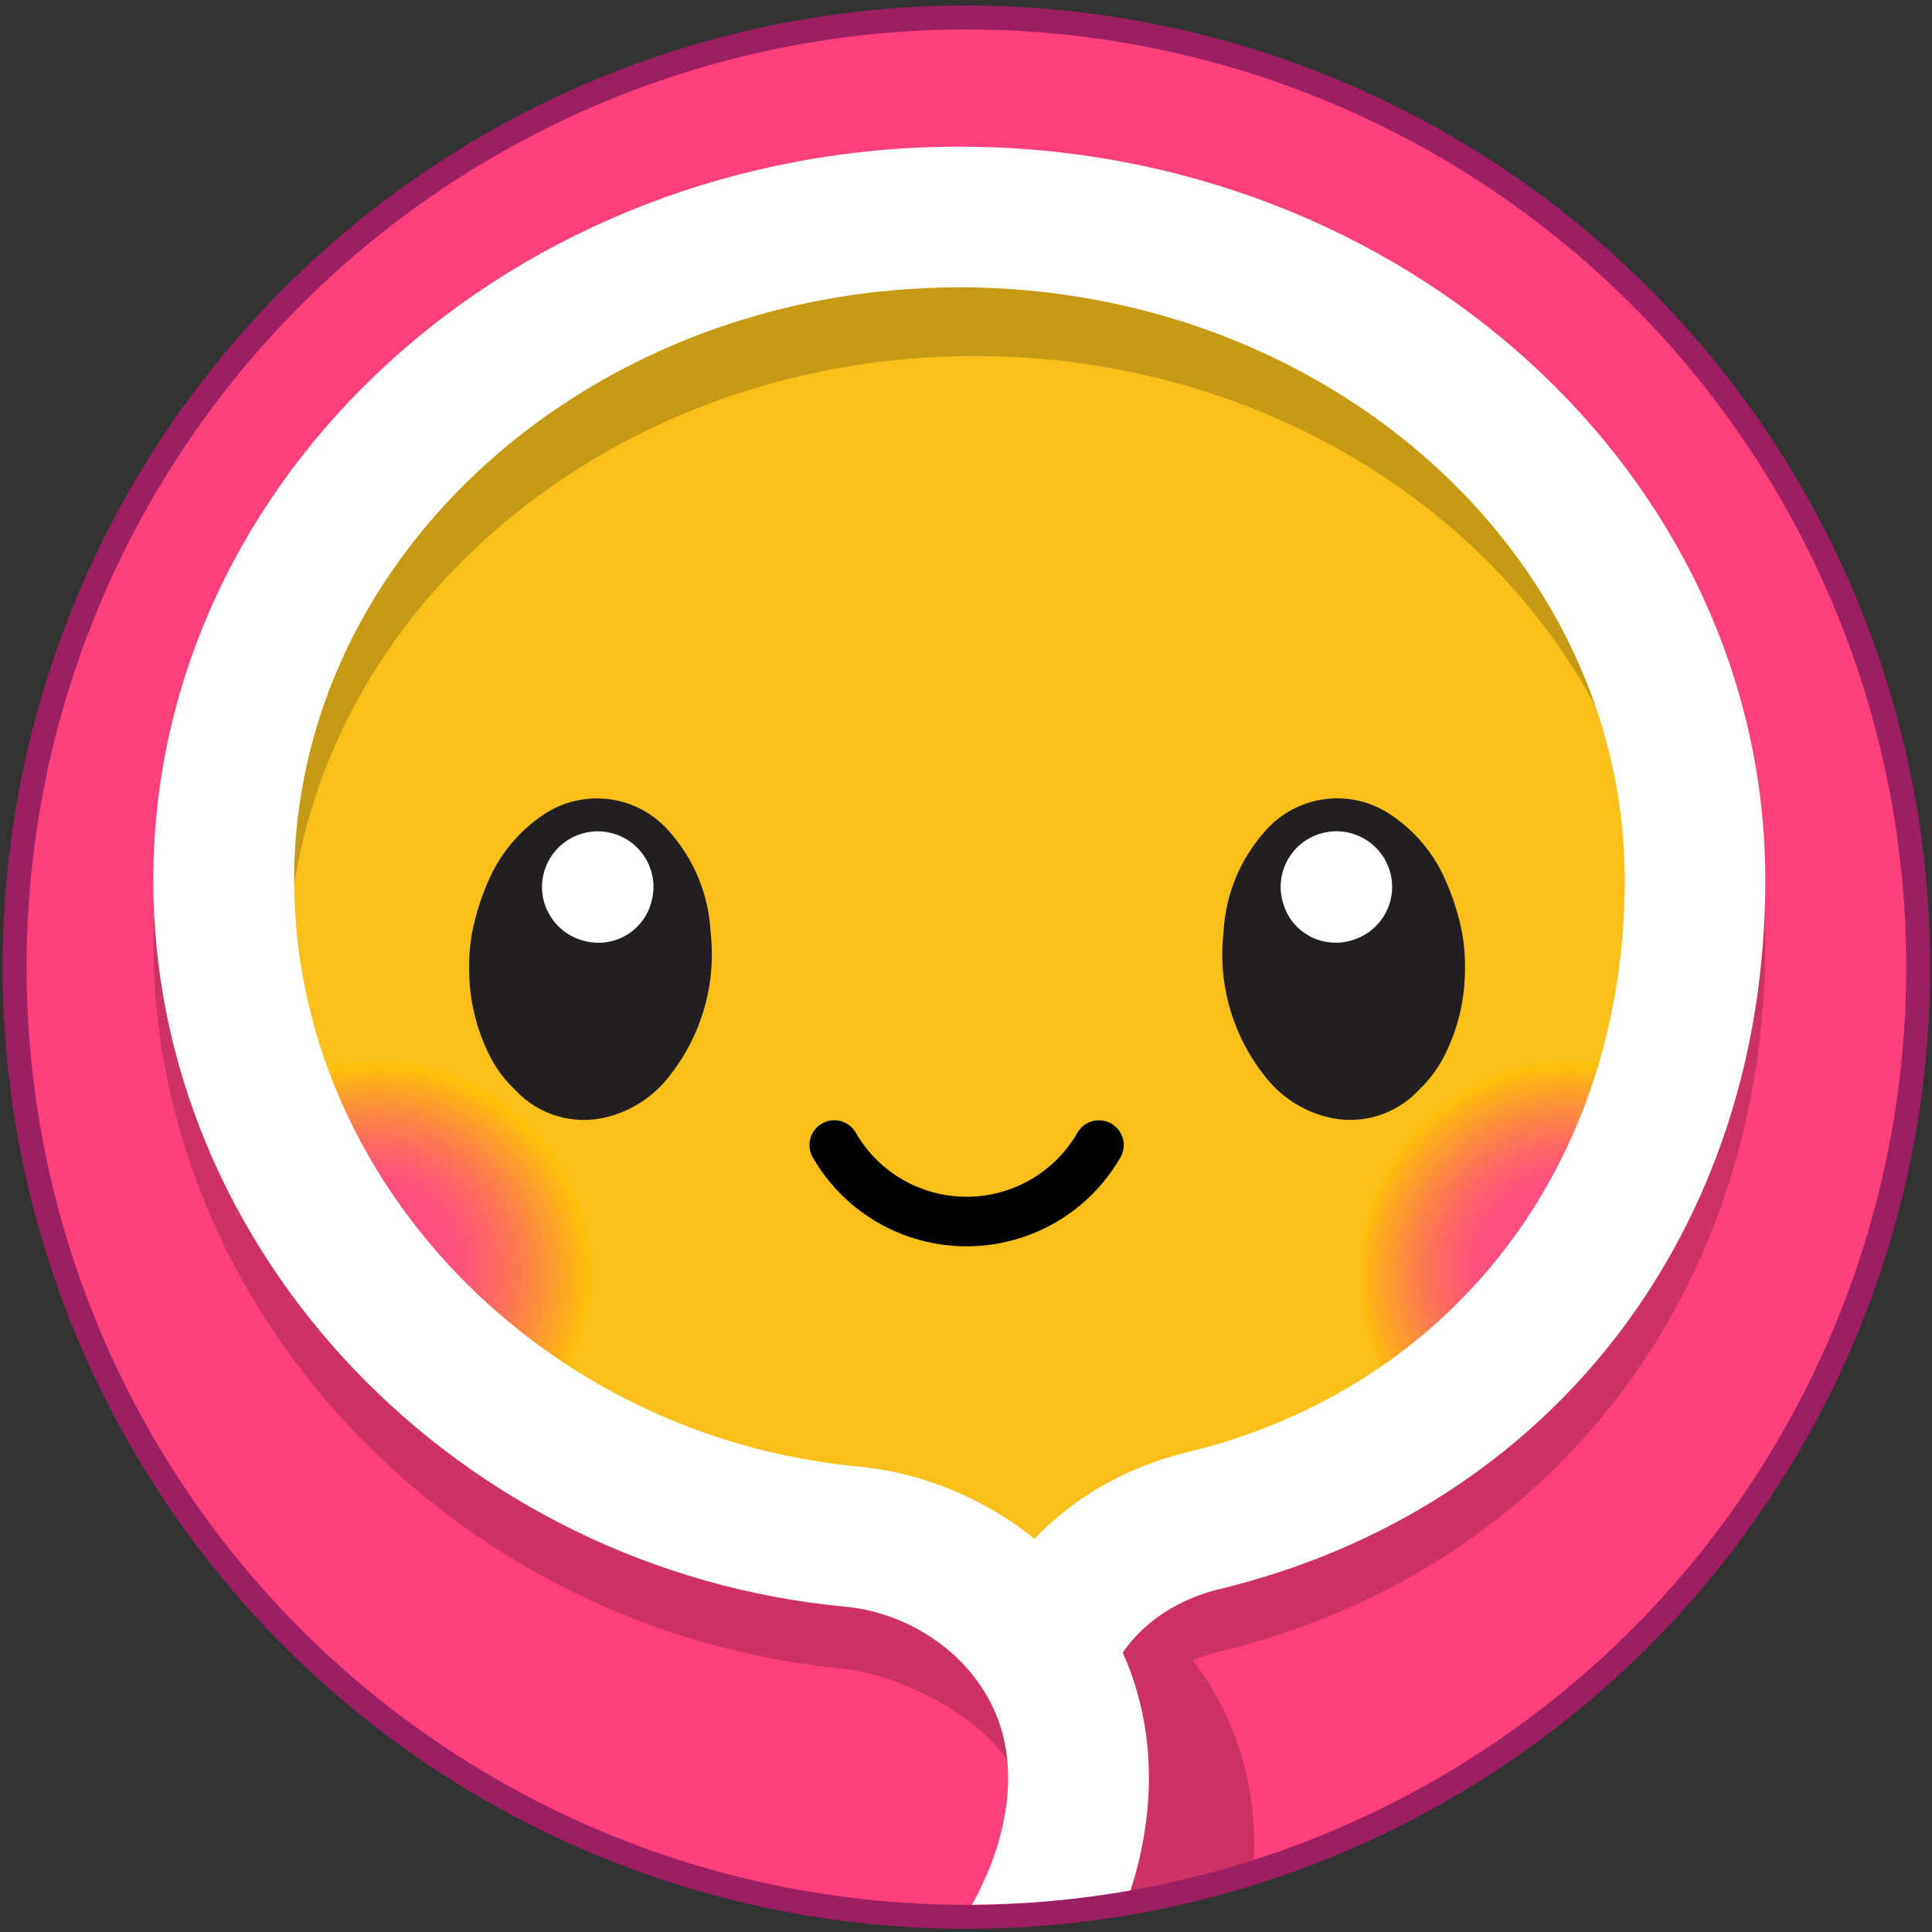
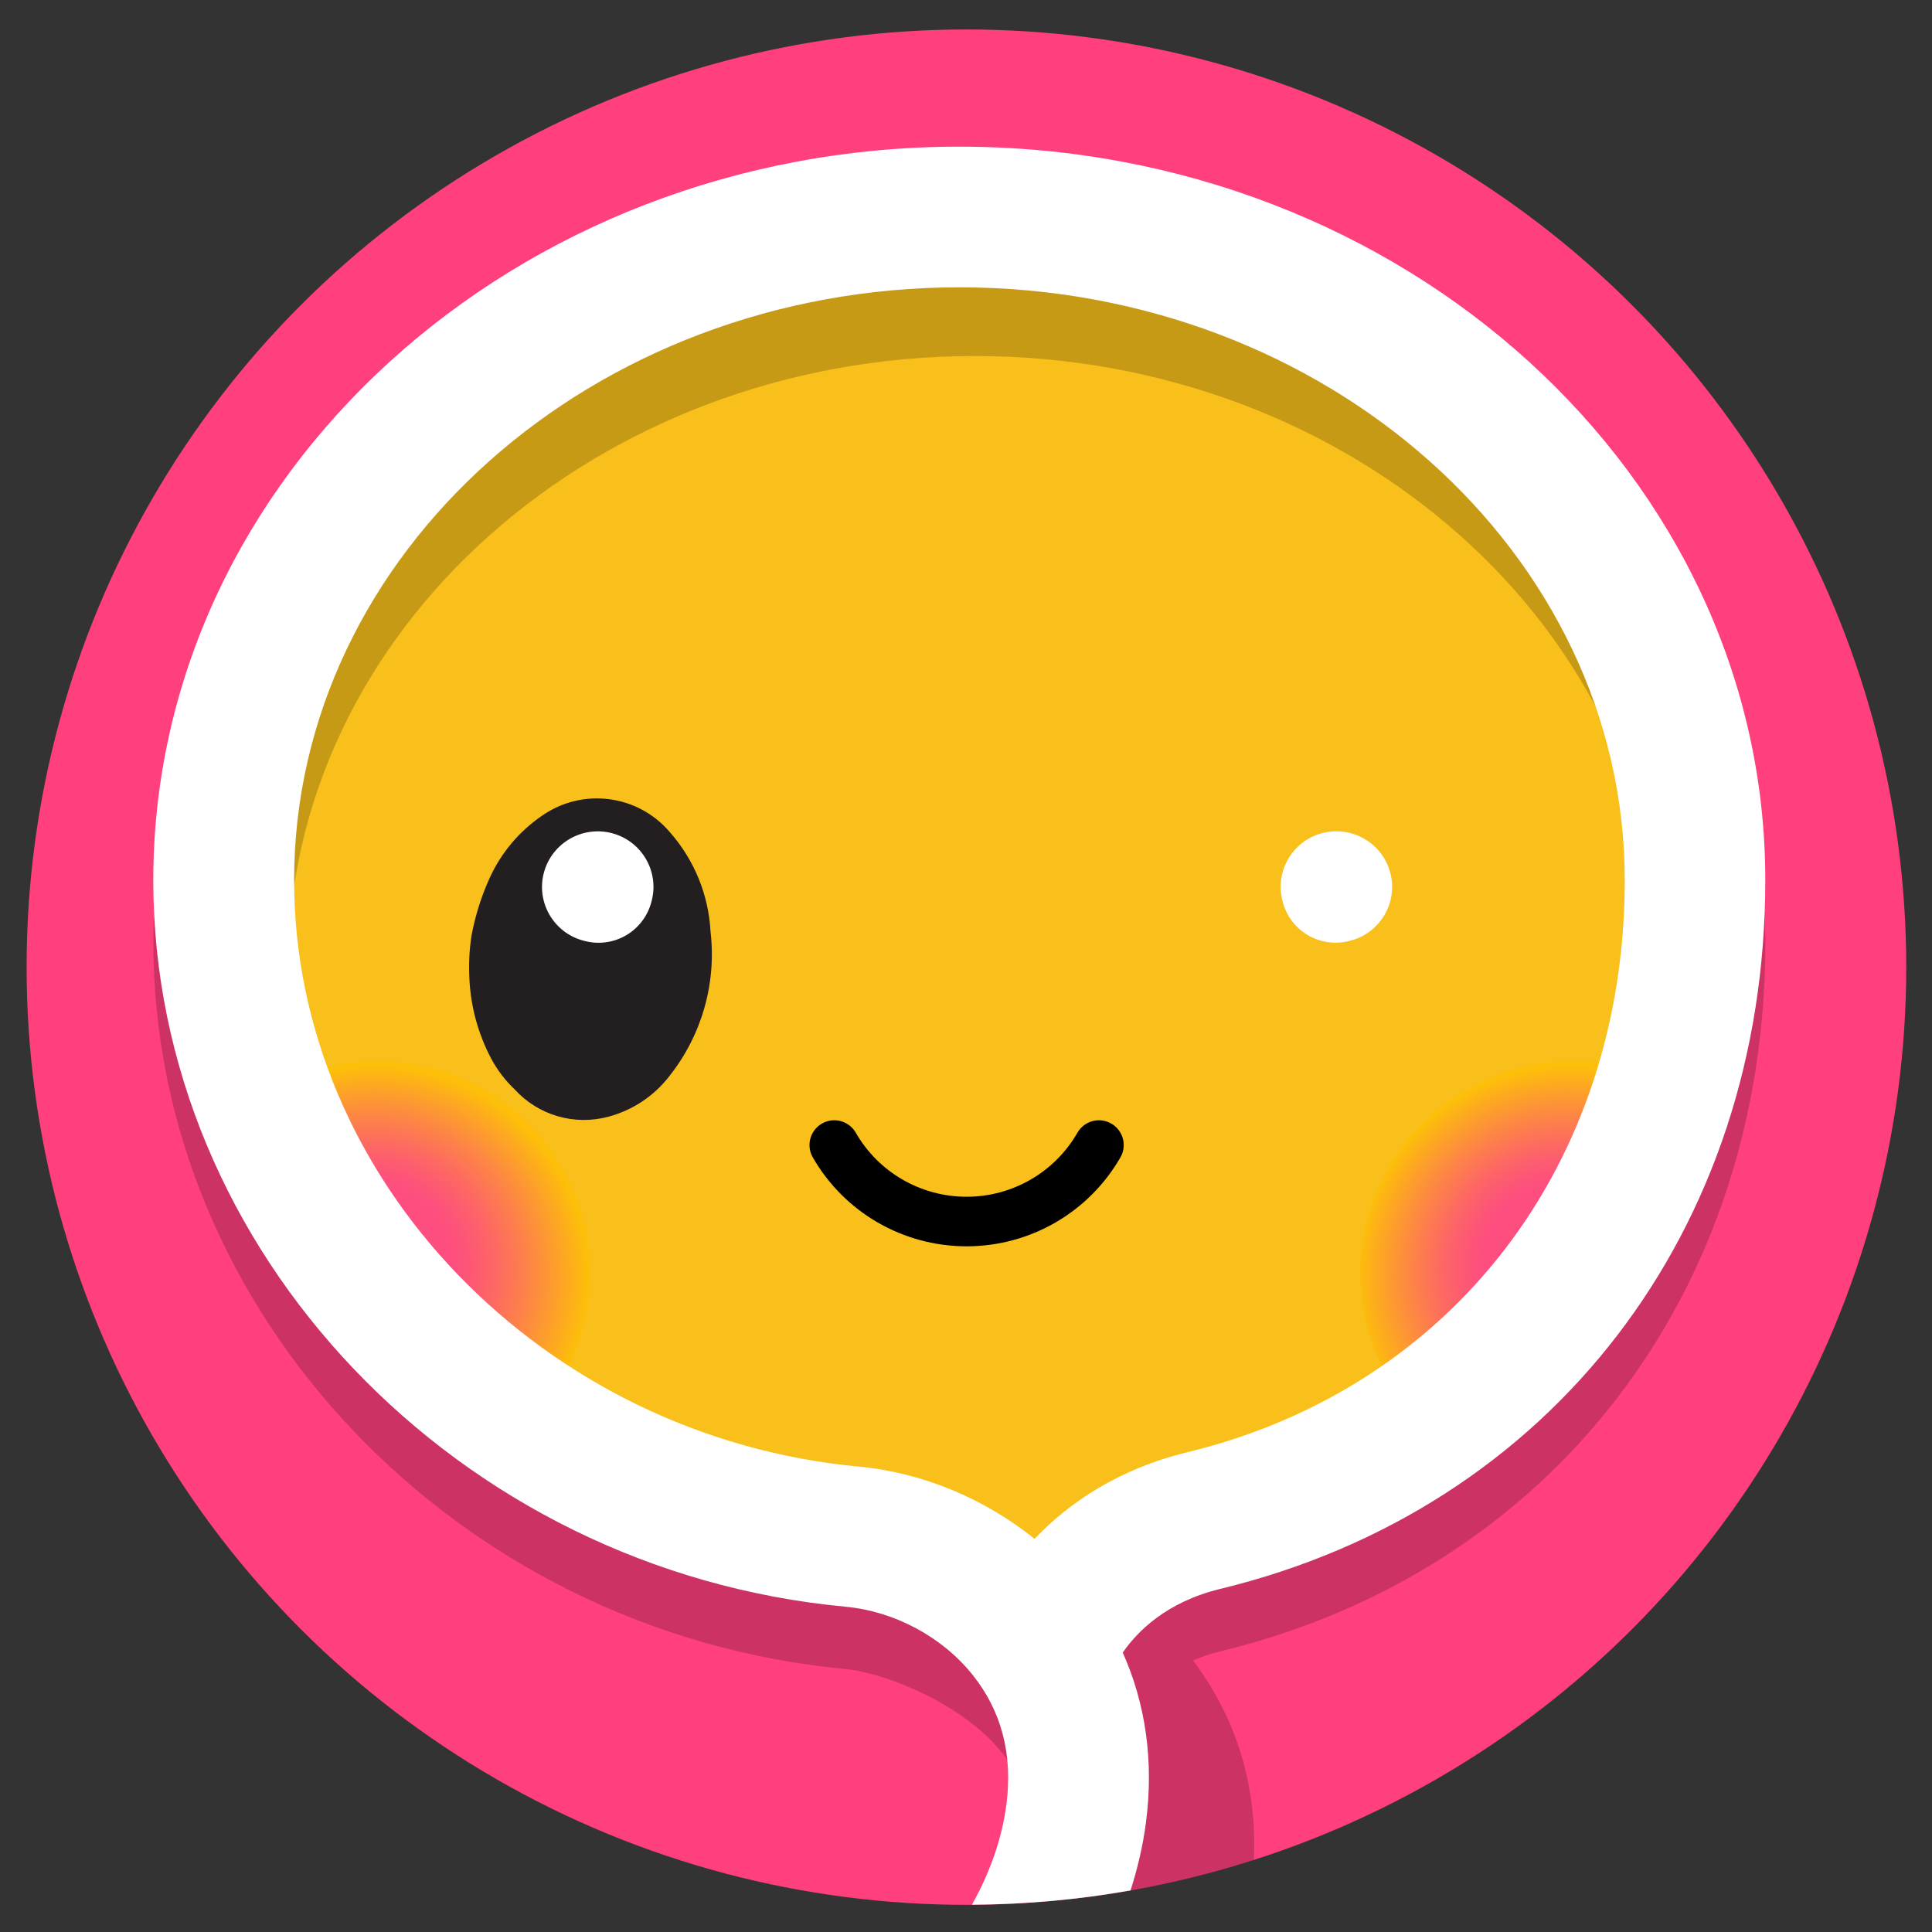
<svg xmlns="http://www.w3.org/2000/svg" xmlns:xlink="http://www.w3.org/1999/xlink" version="1.1" id="Layer_1" x="0px" y="0px" viewBox="0 0 318 318" style="enable-background:new 0 0 318 318;" xml:space="preserve">
  <rect x="0" y="0" width="318" height="318" fill="#333333" stroke="none" />
  <style type="text/css">
	.st0{fill:none;stroke:#9D1F63;stroke-width:7.886;stroke-linecap:round;stroke-miterlimit:10;}
	.st1{fill:#FF407D;}
	.st2{fill:#F9C01C;}
	.st3{opacity:0.69;clip-path:url(#SVGID_00000164500982856109585930000016532530265371049630_);}
	.st4{fill:url(#SVGID_00000099634586409317758830000015928353877047183504_);}
	.st5{opacity:0.69;clip-path:url(#SVGID_00000156582867681101682180000005150473151151030942_);}
	.st6{fill:url(#SVGID_00000137099625526268216600000008246857947027732379_);}
	.st7{fill:none;stroke:#000000;stroke-width:8.158;stroke-linecap:round;stroke-miterlimit:10;}
	.st8{opacity:0.2;}
	.st9{fill:#FFFFFF;}
	.st10{fill:#231F20;}
</style>
  <g>
    <g>
      <g>
-         <ellipse id="SVGID_1_" class="st0" cx="159.07" cy="159.19" rx="154.69" ry="154.34" />
-       </g>
+         </g>
    </g>
    <g>
      <g>
        <ellipse id="SVGID_00000183245335788130739180000015207554490031234178_" class="st1" cx="159.07" cy="159.19" rx="154.69" ry="154.34" />
      </g>
    </g>
    <g>
      <g>
        <ellipse id="SVGID_00000176031996625625829880000005884565264492620218_" class="st2" cx="160.54" cy="147.5" rx="122" ry="111.5" />
      </g>
      <g>
        <g>
          <defs>
            <ellipse id="SVGID_00000093144970701752145490000015925233862202863267_" cx="160.54" cy="146.5" rx="122" ry="111.5" />
          </defs>
          <clipPath id="SVGID_00000113314989055315775440000007915950777171232402_">
            <use xlink:href="#SVGID_00000093144970701752145490000015925233862202863267_" style="overflow:visible;" />
          </clipPath>
          <g style="opacity:0.69;clip-path:url(#SVGID_00000113314989055315775440000007915950777171232402_);">
            <g>
              <radialGradient id="SVGID_00000065770224061028751900000013084712014760244903_" cx="61.774" cy="107.51" r="34.968" fx="60.216" fy="111.224" gradientTransform="matrix(1 0 0 -1 0 318)" gradientUnits="userSpaceOnUse">
                <stop offset="0.381" style="stop-color:#FF1BAB" />
                <stop offset="0.453" style="stop-color:#FF25A1" />
                <stop offset="0.577" style="stop-color:#FF3F85" />
                <stop offset="0.738" style="stop-color:#FF6B58" />
                <stop offset="0.927" style="stop-color:#FFA61A" />
                <stop offset="1" style="stop-color:#FFBF00" />
              </radialGradient>
              <circle style="fill:url(#SVGID_00000065770224061028751900000013084712014760244903_);" cx="62.22" cy="209.61" r="34.97" />
            </g>
          </g>
        </g>
        <g>
          <defs>
            <ellipse id="SVGID_00000031200106128149846530000017152329869575241375_" cx="160.54" cy="146.5" rx="122" ry="111.5" />
          </defs>
          <clipPath id="SVGID_00000019643356021499510700000001333610068827014284_">
            <use xlink:href="#SVGID_00000031200106128149846530000017152329869575241375_" style="overflow:visible;" />
          </clipPath>
          <g style="opacity:0.69;clip-path:url(#SVGID_00000019643356021499510700000001333610068827014284_);">
            <g>
              <radialGradient id="SVGID_00000038382505343971463520000003355392299477171365_" cx="258.415" cy="107.51" r="34.968" fx="256.857" fy="111.224" gradientTransform="matrix(1 0 0 -1 0 318)" gradientUnits="userSpaceOnUse">
                <stop offset="0.381" style="stop-color:#FF1BAB" />
                <stop offset="0.453" style="stop-color:#FF25A1" />
                <stop offset="0.577" style="stop-color:#FF3F85" />
                <stop offset="0.738" style="stop-color:#FF6B58" />
                <stop offset="0.927" style="stop-color:#FFA61A" />
                <stop offset="1" style="stop-color:#FFBF00" />
              </radialGradient>
              <circle style="fill:url(#SVGID_00000038382505343971463520000003355392299477171365_);" cx="258.85" cy="209.61" r="34.97" />
            </g>
          </g>
        </g>
      </g>
    </g>
    <path class="st7" d="M137.32,188.47c4.47,7.79,12.78,12.59,21.78,12.59s17.3-4.8,21.78-12.59" />
    <g class="st8">
      <path d="M246.85,65.64c-18.14-17.45-43.37-28.36-74.68-30.53c-4.69-0.46-9.44-0.71-14.26-0.71    c-73.16,0-132.67,54.17-132.67,120.76c0,61.06,50.05,113.58,113.95,119.56c8.08,0.76,27.49,8.93,29.41,21.77    c0.68,4.55,7.87,1.46,12.6-3.55c1.88,4.48,2.51,9.46,1.8,14.91c-0.17,1.35-0.43,2.65-0.74,3.94c8.27-1.24,16.33-3.14,24.12-5.63    c0.57-12.16-2.87-23.4-10.02-32.87c1.38-0.56,2.84-1.08,4.49-1.48c54.5-13.21,89.72-59,89.72-116.65    C290.58,119.7,273.68,87.76,246.85,65.64z M37.68,139.9c0-22.19,8.97-43.75,24.66-61.44c-15.15,19.89-23.38,45.47-23.38,74.49    c0,0.29,0.02,0.57,0.02,0.86C38.12,149.14,37.68,144.48,37.68,139.9z M271.35,180.87c-12.17,33.24-42.33,60.29-75.96,68.45    c-7.37,1.79-13.4,4.8-18.28,8.31c-5.8-2.83-12.06-4.71-18.44-5.31l0.51,4.34c-5.63-2.66-11.69-4.4-17.84-4.98    c-35.37-3.31-70.46-30.94-89.38-63.74c-2.96-9.11-4.57-18.71-4.57-28.59C47.4,103.8,98.11,58.6,160.44,58.6    s113.04,45.2,113.04,100.75C273.48,166.79,272.71,173.96,271.35,180.87z" />
    </g>
    <path class="st9" d="M157.9,24.14c-73.16,0-132.67,54.17-132.67,120.76c0,61.06,50.05,113.58,113.95,119.56   c8.08,0.76,15.9,4.96,20.92,11.23c4.74,5.93,6.61,13.08,5.56,21.25c-0.79,6.15-2.98,11.72-5.68,16.57   c8.9-0.05,17.62-0.85,26.1-2.35c1.14-3.56,2.04-7.3,2.55-11.26c1.29-9.96-0.04-19.41-3.83-27.89c2.36-3.43,7.15-8.32,16.04-10.48   c54.5-13.21,89.72-59,89.72-116.65C290.58,78.31,231.07,24.14,157.9,24.14z M195.4,239.04c-11.29,2.74-19.48,8.32-25.12,14.25   c-8.21-6.62-18.45-10.91-28.92-11.89c-52.12-4.88-92.95-47.27-92.95-96.51c0-53.82,49.12-97.6,109.51-97.6   c60.38,0,109.51,43.79,109.51,97.6C267.41,191.48,239.15,228.44,195.4,239.04z" />
    <g>
      <path class="st10" d="M80.82,174.19c-2.1-3.99-3.31-8.39-3.55-12.89c-0.15-2.48-0.03-4.97,0.36-7.42    c0.61-3.21,1.59-6.33,2.94-9.31c1.89-4.19,4.91-7.78,8.72-10.36c6.64-4.59,15.68-3.42,20.92,2.71c4.04,4.55,6.42,10.34,6.74,16.41    c1,8.49-1.43,17.03-6.74,23.75c-2.52,3.3-6.07,5.66-10.09,6.73c-5.57,1.5-11.51-0.23-15.39-4.48    C83.15,177.83,81.83,176.1,80.82,174.19z" />
      <path class="st9" d="M107.24,148.36c1.32-4.88-1.58-9.9-6.47-11.21c-4.89-1.31-9.92,1.58-11.24,6.46s1.58,9.9,6.47,11.21    c2.35,0.68,4.88,0.38,7-0.84C105.12,152.76,106.65,150.73,107.24,148.36z" />
    </g>
    <g>
-       <path class="st10" d="M233.62,179.32c-3.88,4.25-9.83,5.99-15.39,4.48c-4.02-1.06-7.57-3.43-10.09-6.73    c-5.31-6.71-7.74-15.25-6.74-23.75c0.32-6.07,2.7-11.86,6.74-16.41c5.24-6.13,14.28-7.3,20.92-2.71    c3.81,2.58,6.83,6.17,8.72,10.36c1.35,2.97,2.34,6.1,2.94,9.31c0.39,2.45,0.51,4.94,0.36,7.42c-0.24,4.5-1.45,8.9-3.55,12.89    C236.51,176.1,235.19,177.83,233.62,179.32z" />
      <path class="st9" d="M215.35,153.97c2.12,1.22,4.65,1.52,7,0.84c4.89-1.31,7.79-6.33,6.47-11.21c-1.32-4.88-6.35-7.77-11.24-6.46    s-7.79,6.33-6.47,11.21C211.7,150.73,213.23,152.76,215.35,153.97z" />
    </g>
  </g>
</svg>